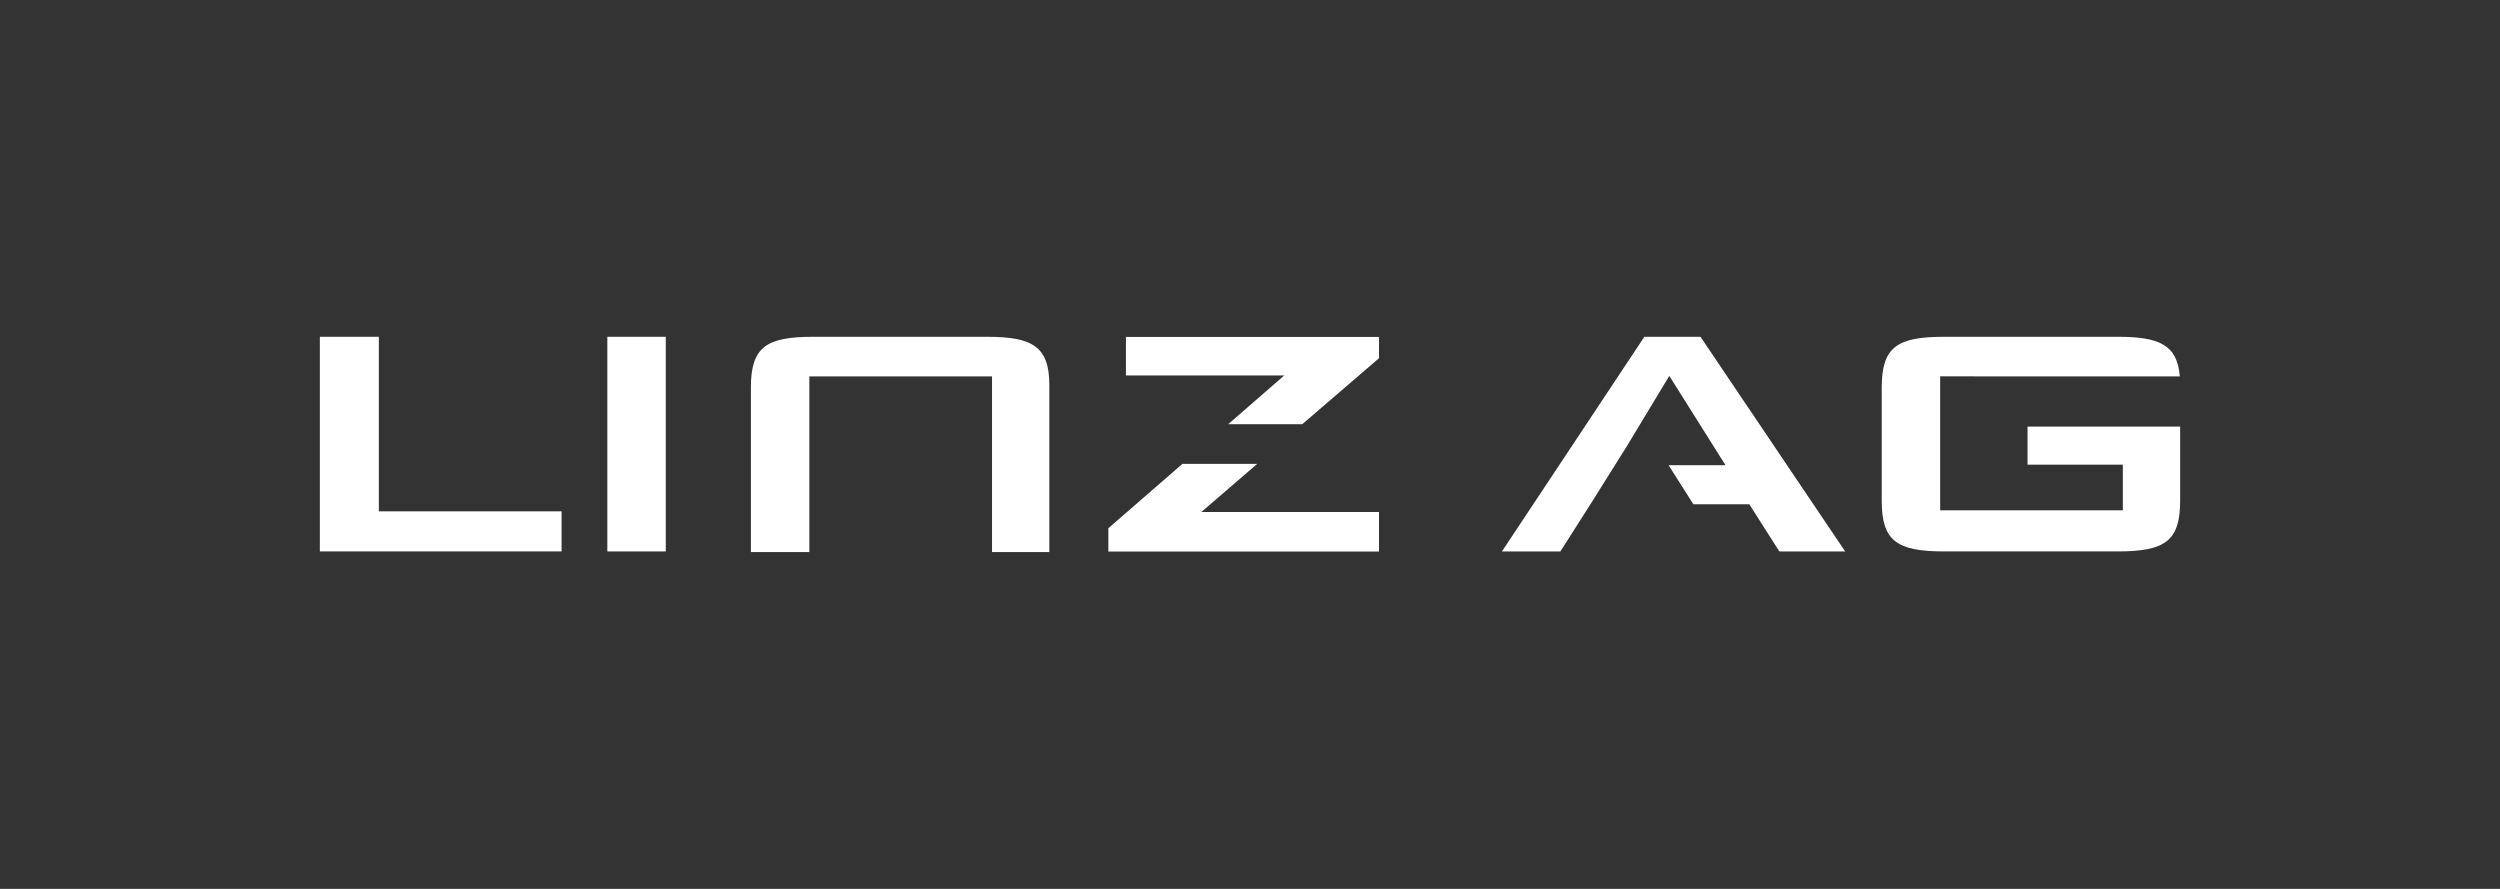
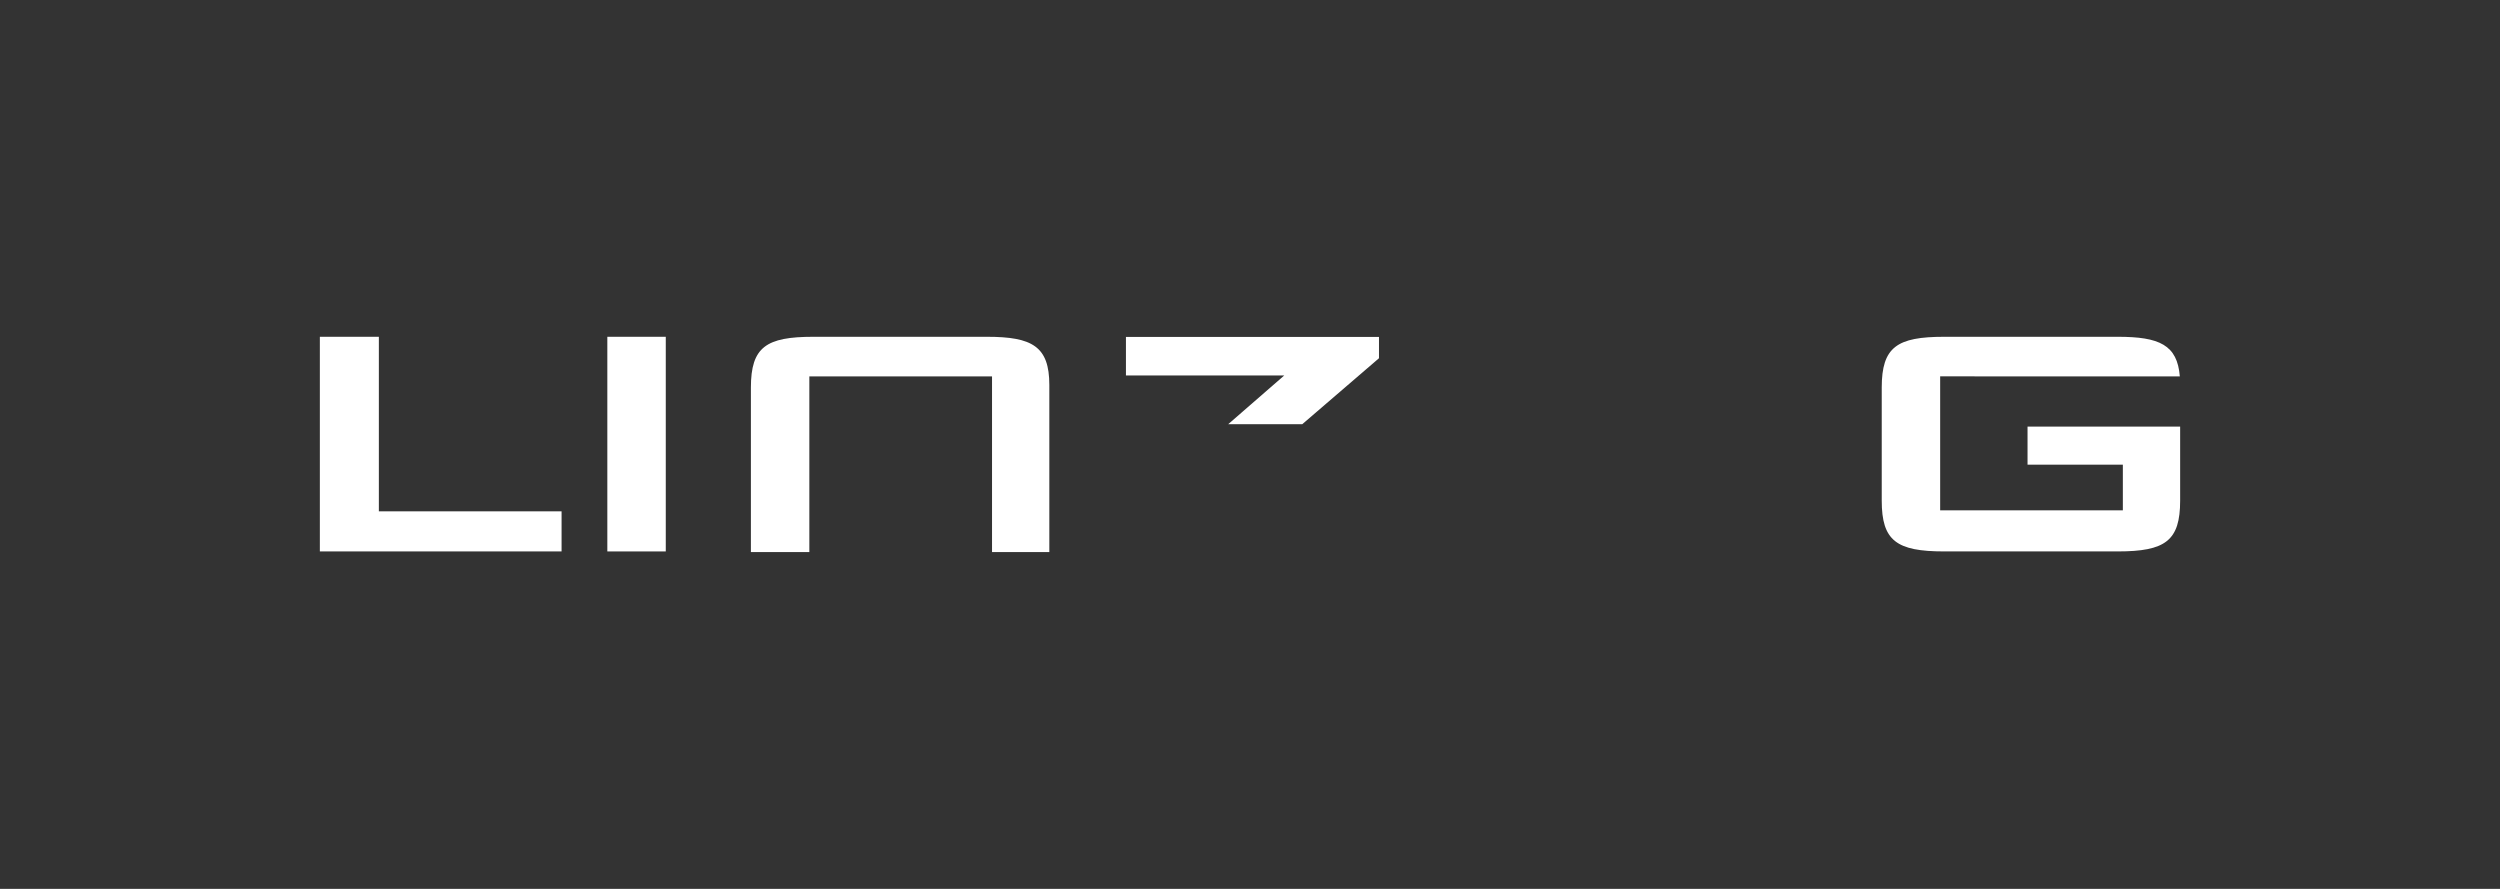
<svg xmlns="http://www.w3.org/2000/svg" id="Ebene_1" viewBox="0 0 1953.32 694.49">
  <rect x="0" y="0" width="1953.32" height="694.49" fill="#333333" stroke="none" />
  <defs>
    <style>.cls-1,.cls-2{fill:#fff;}.cls-2{fill-rule:evenodd;}</style>
  </defs>
  <path class="cls-2" d="M1654.65,263.14c32.67,0,46.53,6.39,48.51,30.96l-187.26-.04v104.66h142.74v-35.68h-74.47v-29.73h119.24v57.88c0,31.32-11.53,39.65-48.76,39.65h-135.64c-37.24,0-48.76-8.33-48.76-39.65v-88.41c0-31.71,11.97-39.64,48.76-39.64h135.64" />
-   <path class="cls-1" d="M1366.77,393.98h-43.7l-19.38-30.53h44.47l-43.89-69.77-33.25,55.09c-5.47,8.84-23,36.55-28.37,45.22l-23.49,36.87h-45.66l111.26-167.7h43.88l113.04,167.7h-51.42l-23.5-36.87" />
-   <polyline class="cls-2" points="865.99 430.94 1077.44 430.94 1077.44 400.02 938.68 400.02 982.33 362.41 923.9 362.41 865.99 412.71 865.99 430.94" />
  <polyline class="cls-2" points="1017.52 331.42 1077.44 279.89 1077.44 263.23 879.73 263.23 879.73 293.36 1003.41 293.36 959.65 331.42 1017.52 331.42" />
  <path class="cls-2" d="M775.1,294.06v137.29h44.77v-130.55c0-30.13-13.3-37.66-48.76-37.66h-135.65c-36.79,0-48.76,7.93-48.76,39.65v128.57h45.66v-137.29h142.74" />
  <rect class="cls-1" x="474.53" y="263.14" width="45.66" height="167.71" />
  <polyline class="cls-2" points="249.91 430.84 438.77 430.84 438.77 399.52 296.01 399.52 296.01 263.14 249.91 263.14 249.91 430.84" />
</svg>